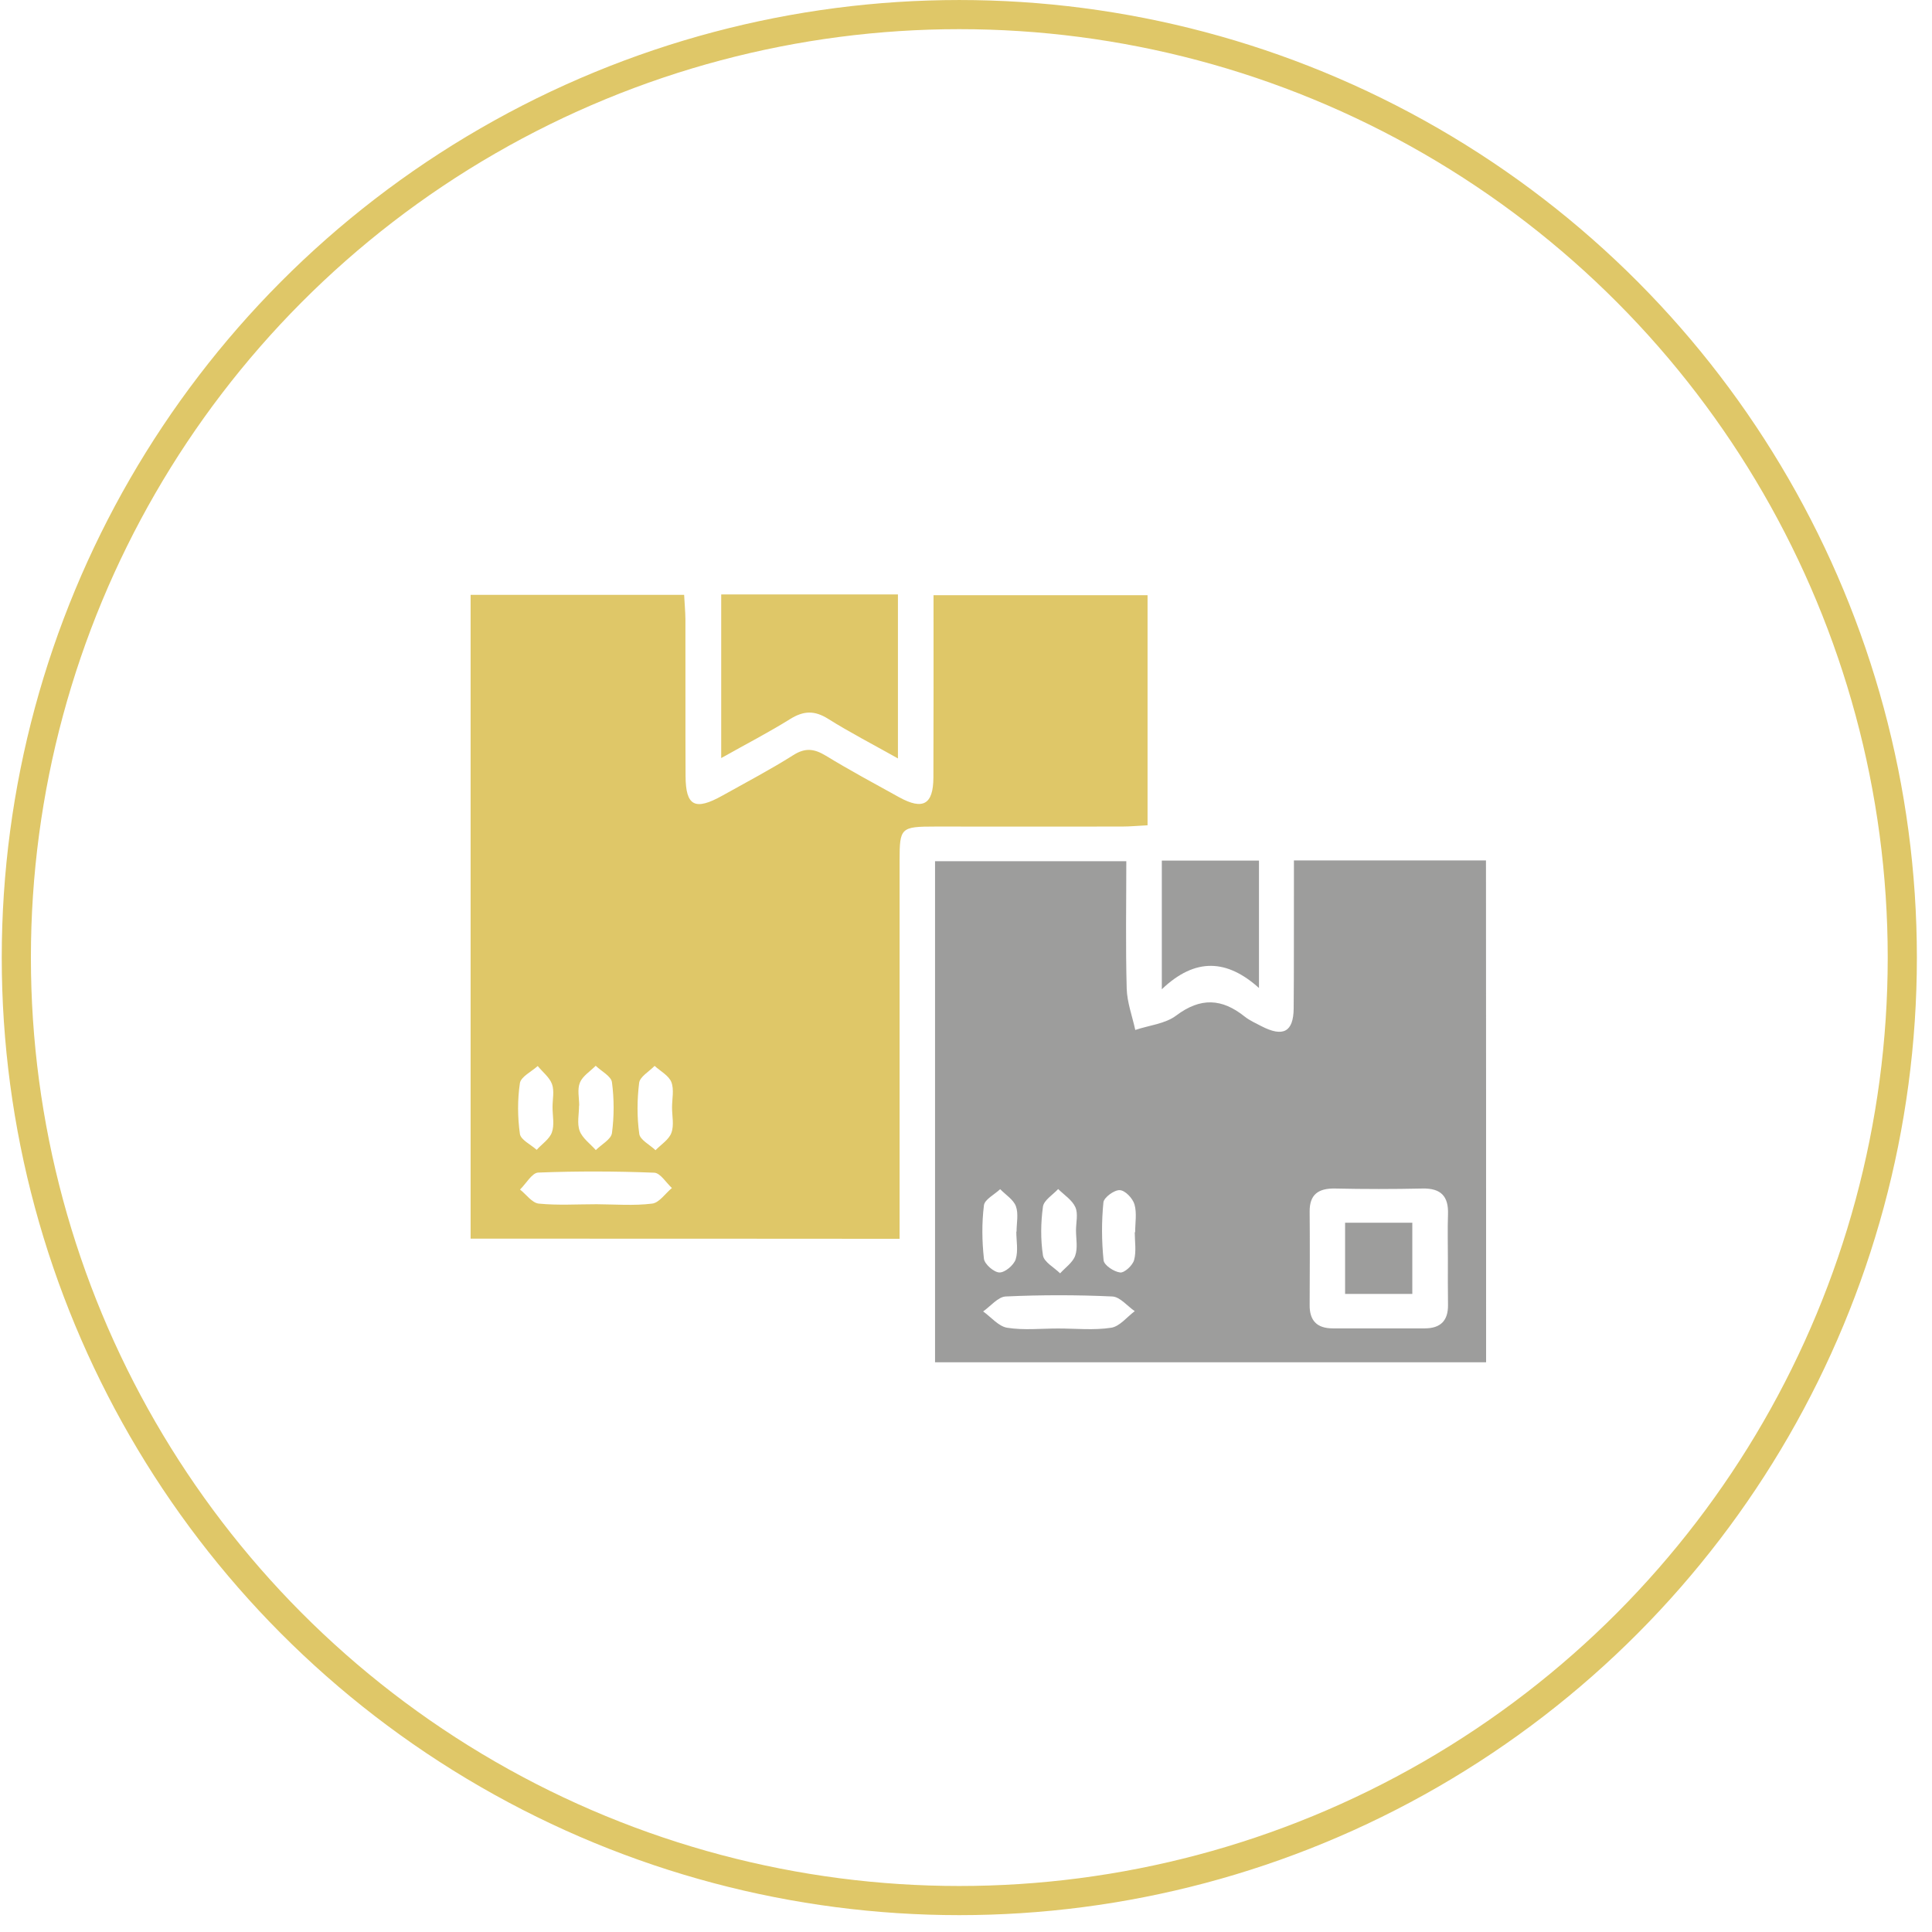
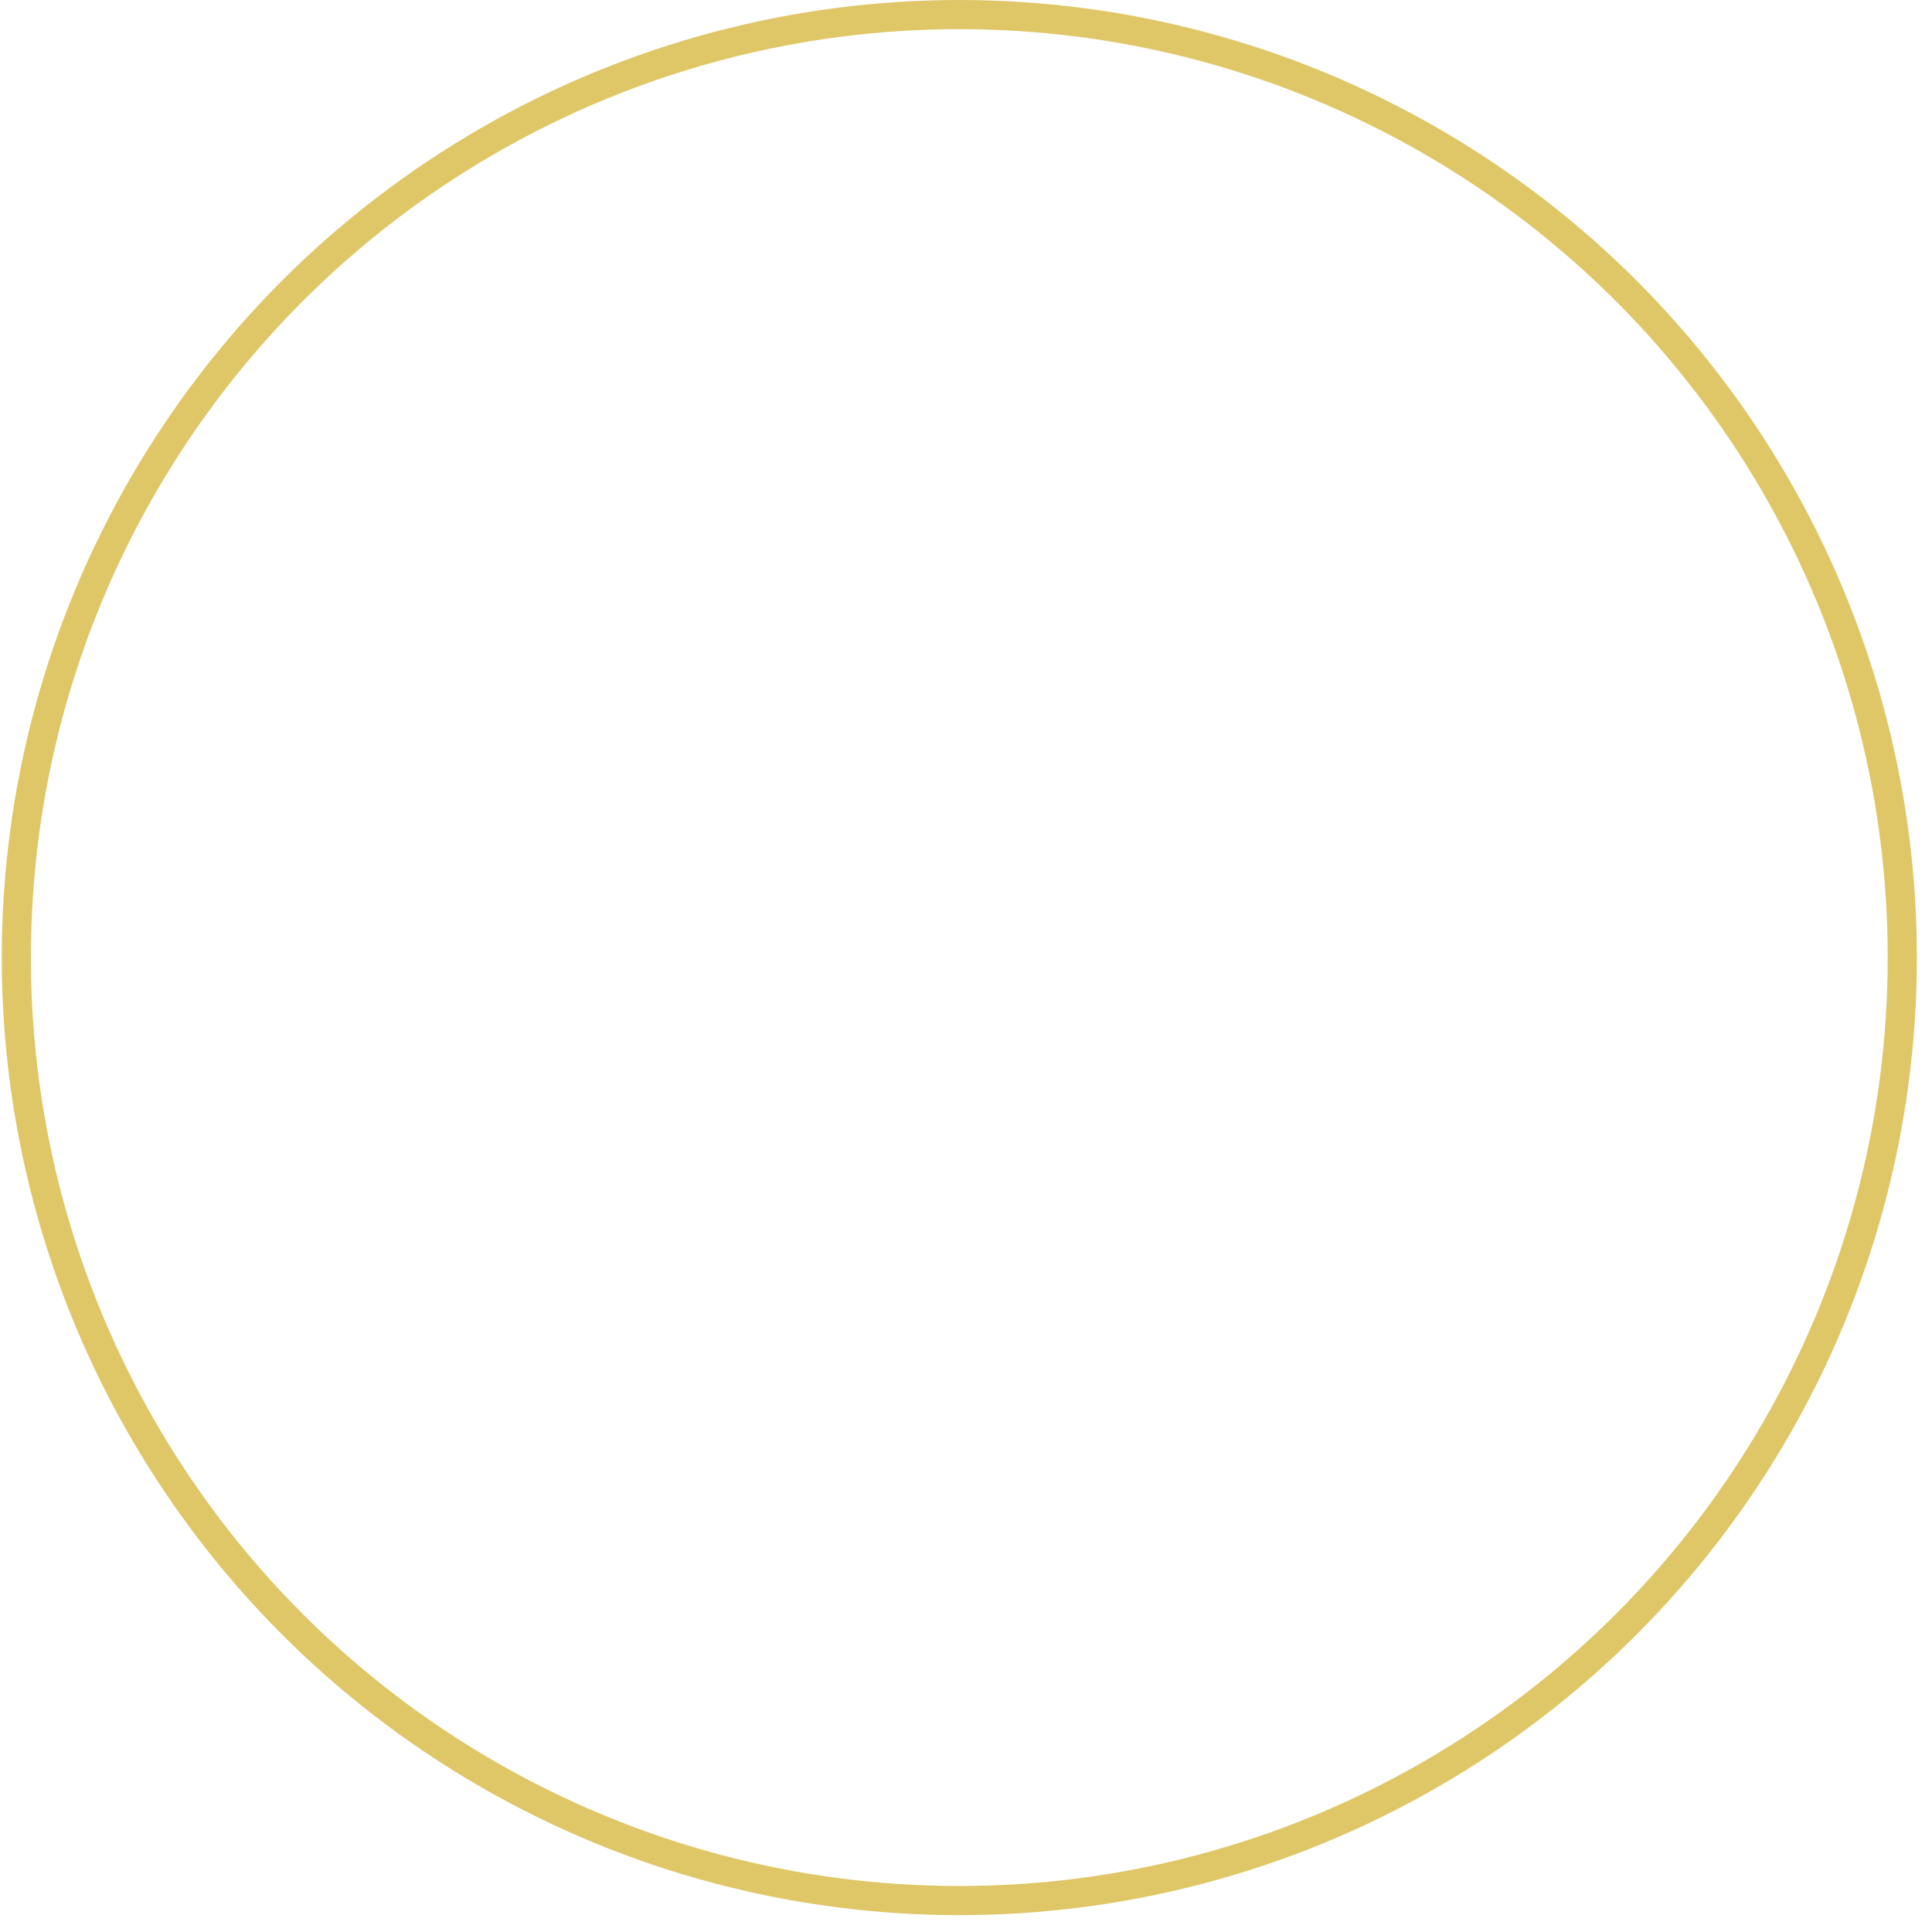
<svg xmlns="http://www.w3.org/2000/svg" width="78" height="78" viewBox="0 0 78 78" fill="none">
  <circle cx="38.73" cy="38.66" r="38.071" stroke="#DFC768" stroke-width="1.177" />
  <g clip-path="url(#clip0_1222_2113)">
    <path d="M19 50.008C19 41.334 19 32.71 19 24.015C21.851 24.015 24.675 24.015 27.62 24.015C27.636 24.33 27.667 24.66 27.672 24.989C27.678 27.105 27.667 29.215 27.678 31.33C27.683 32.543 28.056 32.74 29.163 32.122C30.124 31.584 31.101 31.072 32.025 30.488C32.518 30.174 32.88 30.23 33.347 30.514C34.313 31.102 35.311 31.64 36.303 32.188C37.264 32.715 37.678 32.482 37.684 31.391C37.694 28.966 37.689 26.537 37.689 24.03C40.581 24.03 43.427 24.03 46.33 24.03C46.33 27.105 46.33 30.153 46.33 33.319C45.989 33.334 45.647 33.37 45.306 33.37C42.791 33.375 40.282 33.37 37.768 33.37C36.366 33.37 36.319 33.415 36.319 34.734C36.319 39.467 36.319 44.195 36.319 48.928C36.319 49.268 36.319 49.608 36.319 50.014C30.502 50.008 24.78 50.008 19 50.008ZM24.087 48.618C24.087 48.623 24.087 48.623 24.087 48.618C24.838 48.623 25.594 48.684 26.329 48.593C26.617 48.558 26.859 48.182 27.127 47.964C26.89 47.746 26.659 47.355 26.413 47.345C24.853 47.284 23.289 47.279 21.73 47.34C21.478 47.35 21.242 47.786 20.995 48.025C21.247 48.223 21.478 48.563 21.751 48.593C22.517 48.669 23.305 48.618 24.087 48.618ZM27.132 44.712C27.132 44.367 27.221 43.992 27.105 43.688C27 43.424 26.665 43.246 26.428 43.033C26.208 43.261 25.835 43.469 25.804 43.718C25.72 44.398 25.714 45.098 25.809 45.778C25.84 46.021 26.239 46.219 26.465 46.437C26.686 46.209 27.006 46.011 27.105 45.737C27.221 45.428 27.132 45.057 27.132 44.712ZM23.384 44.636H23.378C23.378 44.981 23.289 45.357 23.404 45.661C23.515 45.955 23.83 46.178 24.055 46.432C24.281 46.204 24.67 46.001 24.706 45.747C24.796 45.072 24.796 44.367 24.706 43.693C24.675 43.449 24.281 43.251 24.05 43.028C23.83 43.251 23.525 43.439 23.415 43.703C23.299 43.977 23.384 44.322 23.384 44.636ZM22.307 44.697C22.307 44.383 22.386 44.048 22.286 43.769C22.187 43.495 21.908 43.282 21.709 43.038C21.457 43.267 21.032 43.469 20.99 43.728C20.89 44.398 20.895 45.103 20.99 45.778C21.021 46.016 21.431 46.209 21.667 46.422C21.877 46.189 22.187 45.986 22.281 45.717C22.391 45.412 22.307 45.042 22.307 44.697Z" fill="#DFC768" />
-     <path d="M59.998 55C52.544 55 45.178 55 37.75 55C37.75 48.253 37.75 41.557 37.75 34.77C40.275 34.77 42.8 34.77 45.472 34.77C45.472 36.474 45.441 38.194 45.488 39.913C45.504 40.471 45.714 41.029 45.834 41.582C46.391 41.395 47.047 41.334 47.488 40.999C48.475 40.258 49.336 40.309 50.255 41.045C50.454 41.202 50.696 41.308 50.927 41.43C51.803 41.882 52.218 41.663 52.229 40.72C52.244 39.051 52.234 37.377 52.239 35.708C52.239 35.404 52.239 35.094 52.239 34.739C54.88 34.739 57.405 34.739 59.993 34.739C59.998 41.501 59.998 48.202 59.998 55ZM58.455 50.805C58.455 50.206 58.439 49.608 58.46 49.014C58.481 48.314 58.192 47.964 57.421 47.984C56.25 48.01 55.079 48.01 53.908 47.984C53.221 47.969 52.869 48.228 52.874 48.913C52.885 50.171 52.88 51.429 52.874 52.687C52.869 53.301 53.153 53.63 53.809 53.63C55.048 53.63 56.281 53.63 57.52 53.63C58.171 53.63 58.465 53.306 58.46 52.692C58.45 52.063 58.455 51.434 58.455 50.805ZM42.716 53.635C43.43 53.635 44.16 53.712 44.858 53.605C45.205 53.554 45.498 53.169 45.813 52.935C45.509 52.727 45.215 52.352 44.9 52.342C43.472 52.276 42.034 52.276 40.606 52.342C40.291 52.357 39.997 52.732 39.692 52.946C40.013 53.174 40.312 53.549 40.664 53.605C41.336 53.712 42.034 53.635 42.716 53.635ZM43.441 49.668C43.441 49.354 43.535 49.004 43.414 48.735C43.288 48.451 42.963 48.243 42.721 48.005C42.506 48.238 42.144 48.456 42.107 48.715C42.018 49.364 42.008 50.039 42.107 50.683C42.149 50.952 42.559 51.17 42.8 51.408C43.01 51.175 43.315 50.967 43.409 50.693C43.519 50.384 43.441 50.013 43.441 49.668ZM41.031 49.724C41.036 49.724 41.036 49.724 41.041 49.724C41.041 49.379 41.126 49.004 41.015 48.7C40.916 48.431 40.601 48.238 40.38 48.01C40.149 48.228 39.75 48.426 39.724 48.664C39.635 49.374 39.645 50.11 39.724 50.82C39.75 51.038 40.128 51.368 40.349 51.373C40.574 51.378 40.926 51.079 41.005 50.845C41.115 50.5 41.031 50.1 41.031 49.724ZM45.813 49.75C45.819 49.75 45.824 49.75 45.829 49.75C45.829 49.374 45.903 48.978 45.803 48.629C45.735 48.385 45.43 48.06 45.21 48.05C44.989 48.035 44.569 48.344 44.548 48.542C44.47 49.318 44.475 50.105 44.554 50.881C44.575 51.079 44.974 51.347 45.225 51.373C45.399 51.393 45.73 51.084 45.787 50.871C45.882 50.516 45.813 50.125 45.813 49.75Z" fill="#9D9D9C" />
-     <path d="M36.252 30.62C35.223 30.042 34.299 29.565 33.427 29.017C32.881 28.677 32.446 28.692 31.905 29.027C31.033 29.57 30.12 30.042 29.117 30.605C29.117 28.337 29.117 26.197 29.117 24C31.506 24 33.842 24 36.252 24C36.252 26.171 36.252 28.322 36.252 30.62Z" fill="#DFC768" />
+     <path d="M36.252 30.62C35.223 30.042 34.299 29.565 33.427 29.017C32.881 28.677 32.446 28.692 31.905 29.027C31.033 29.57 30.12 30.042 29.117 30.605C31.506 24 33.842 24 36.252 24C36.252 26.171 36.252 28.322 36.252 30.62Z" fill="#DFC768" />
    <path d="M46.906 34.744C48.271 34.744 49.521 34.744 50.828 34.744C50.828 36.428 50.828 38.052 50.828 39.888C49.542 38.731 48.261 38.645 46.906 39.939C46.906 38.052 46.906 36.439 46.906 34.744Z" fill="#9D9D9C" />
-     <path d="M54.305 52.24C54.305 51.261 54.305 50.338 54.305 49.364C55.229 49.364 56.09 49.364 57.019 49.364C57.019 50.323 57.019 51.246 57.019 52.24C56.142 52.24 55.281 52.24 54.305 52.24Z" fill="#9D9D9C" />
  </g>
  <defs>
    <clipPath id="clip0_1222_2113">
-       <rect width="41" height="31" fill="white" transform="translate(19 24)" />
-     </clipPath>
+       </clipPath>
  </defs>
</svg>